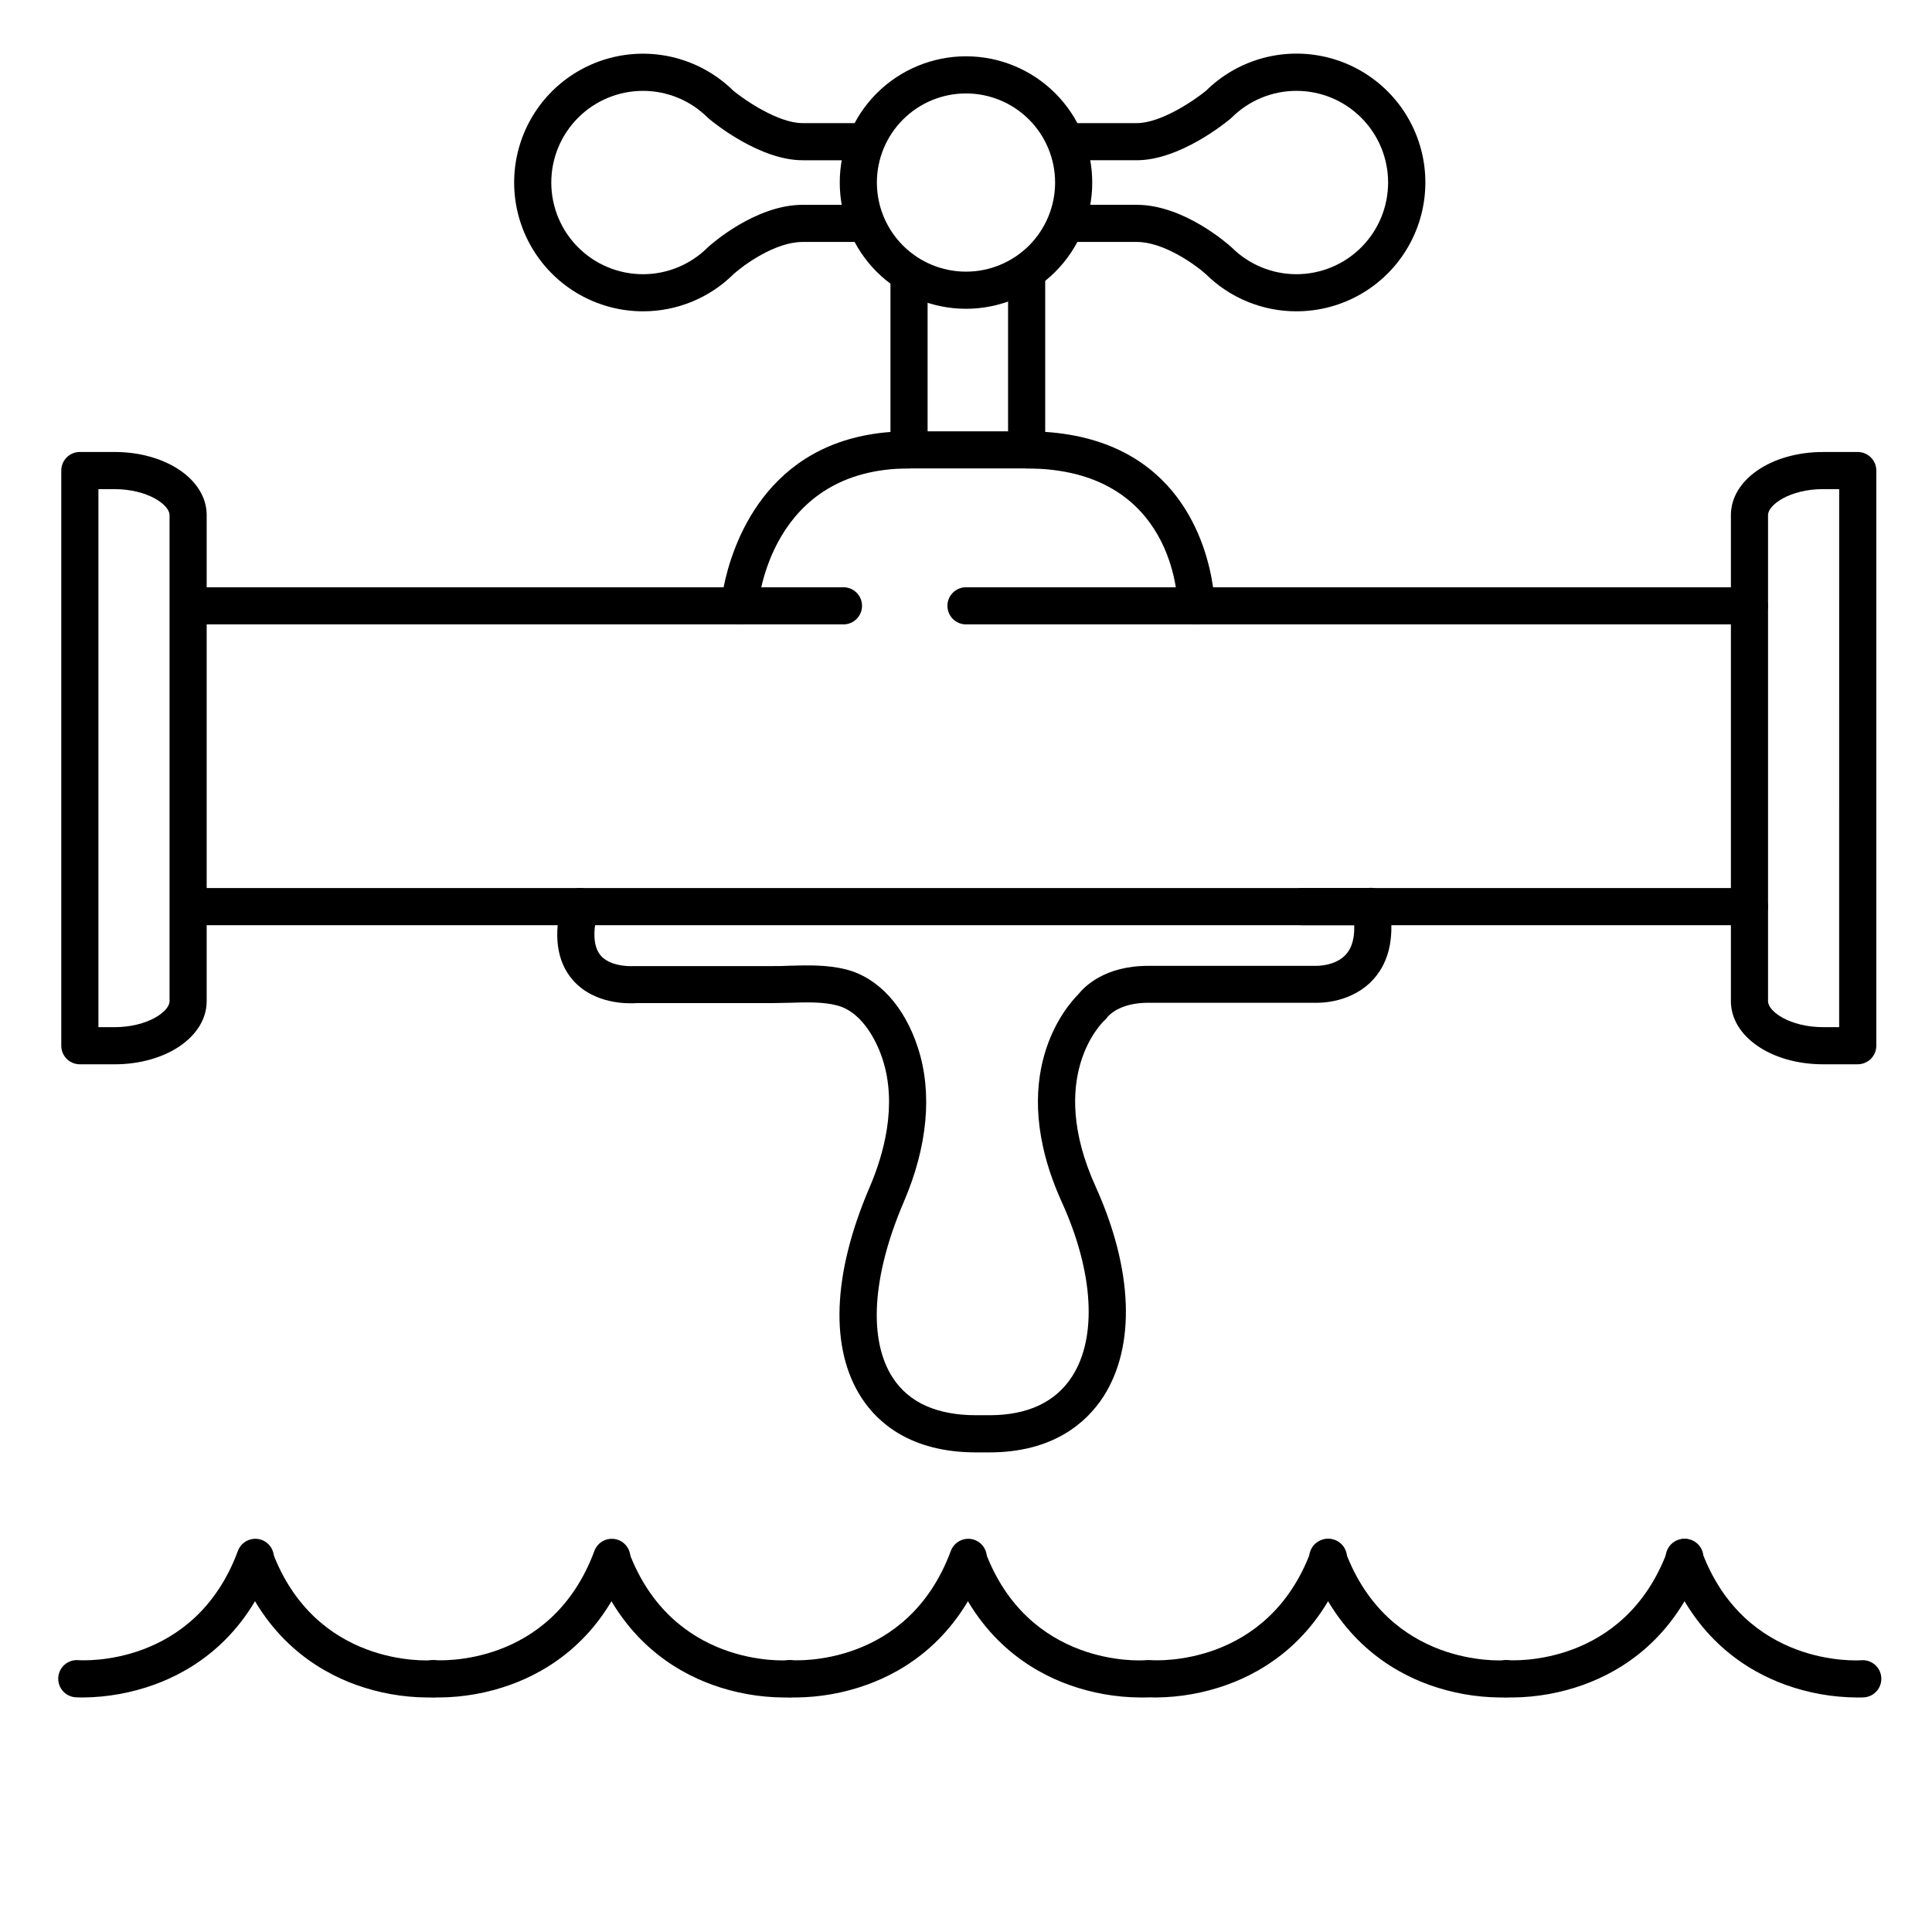
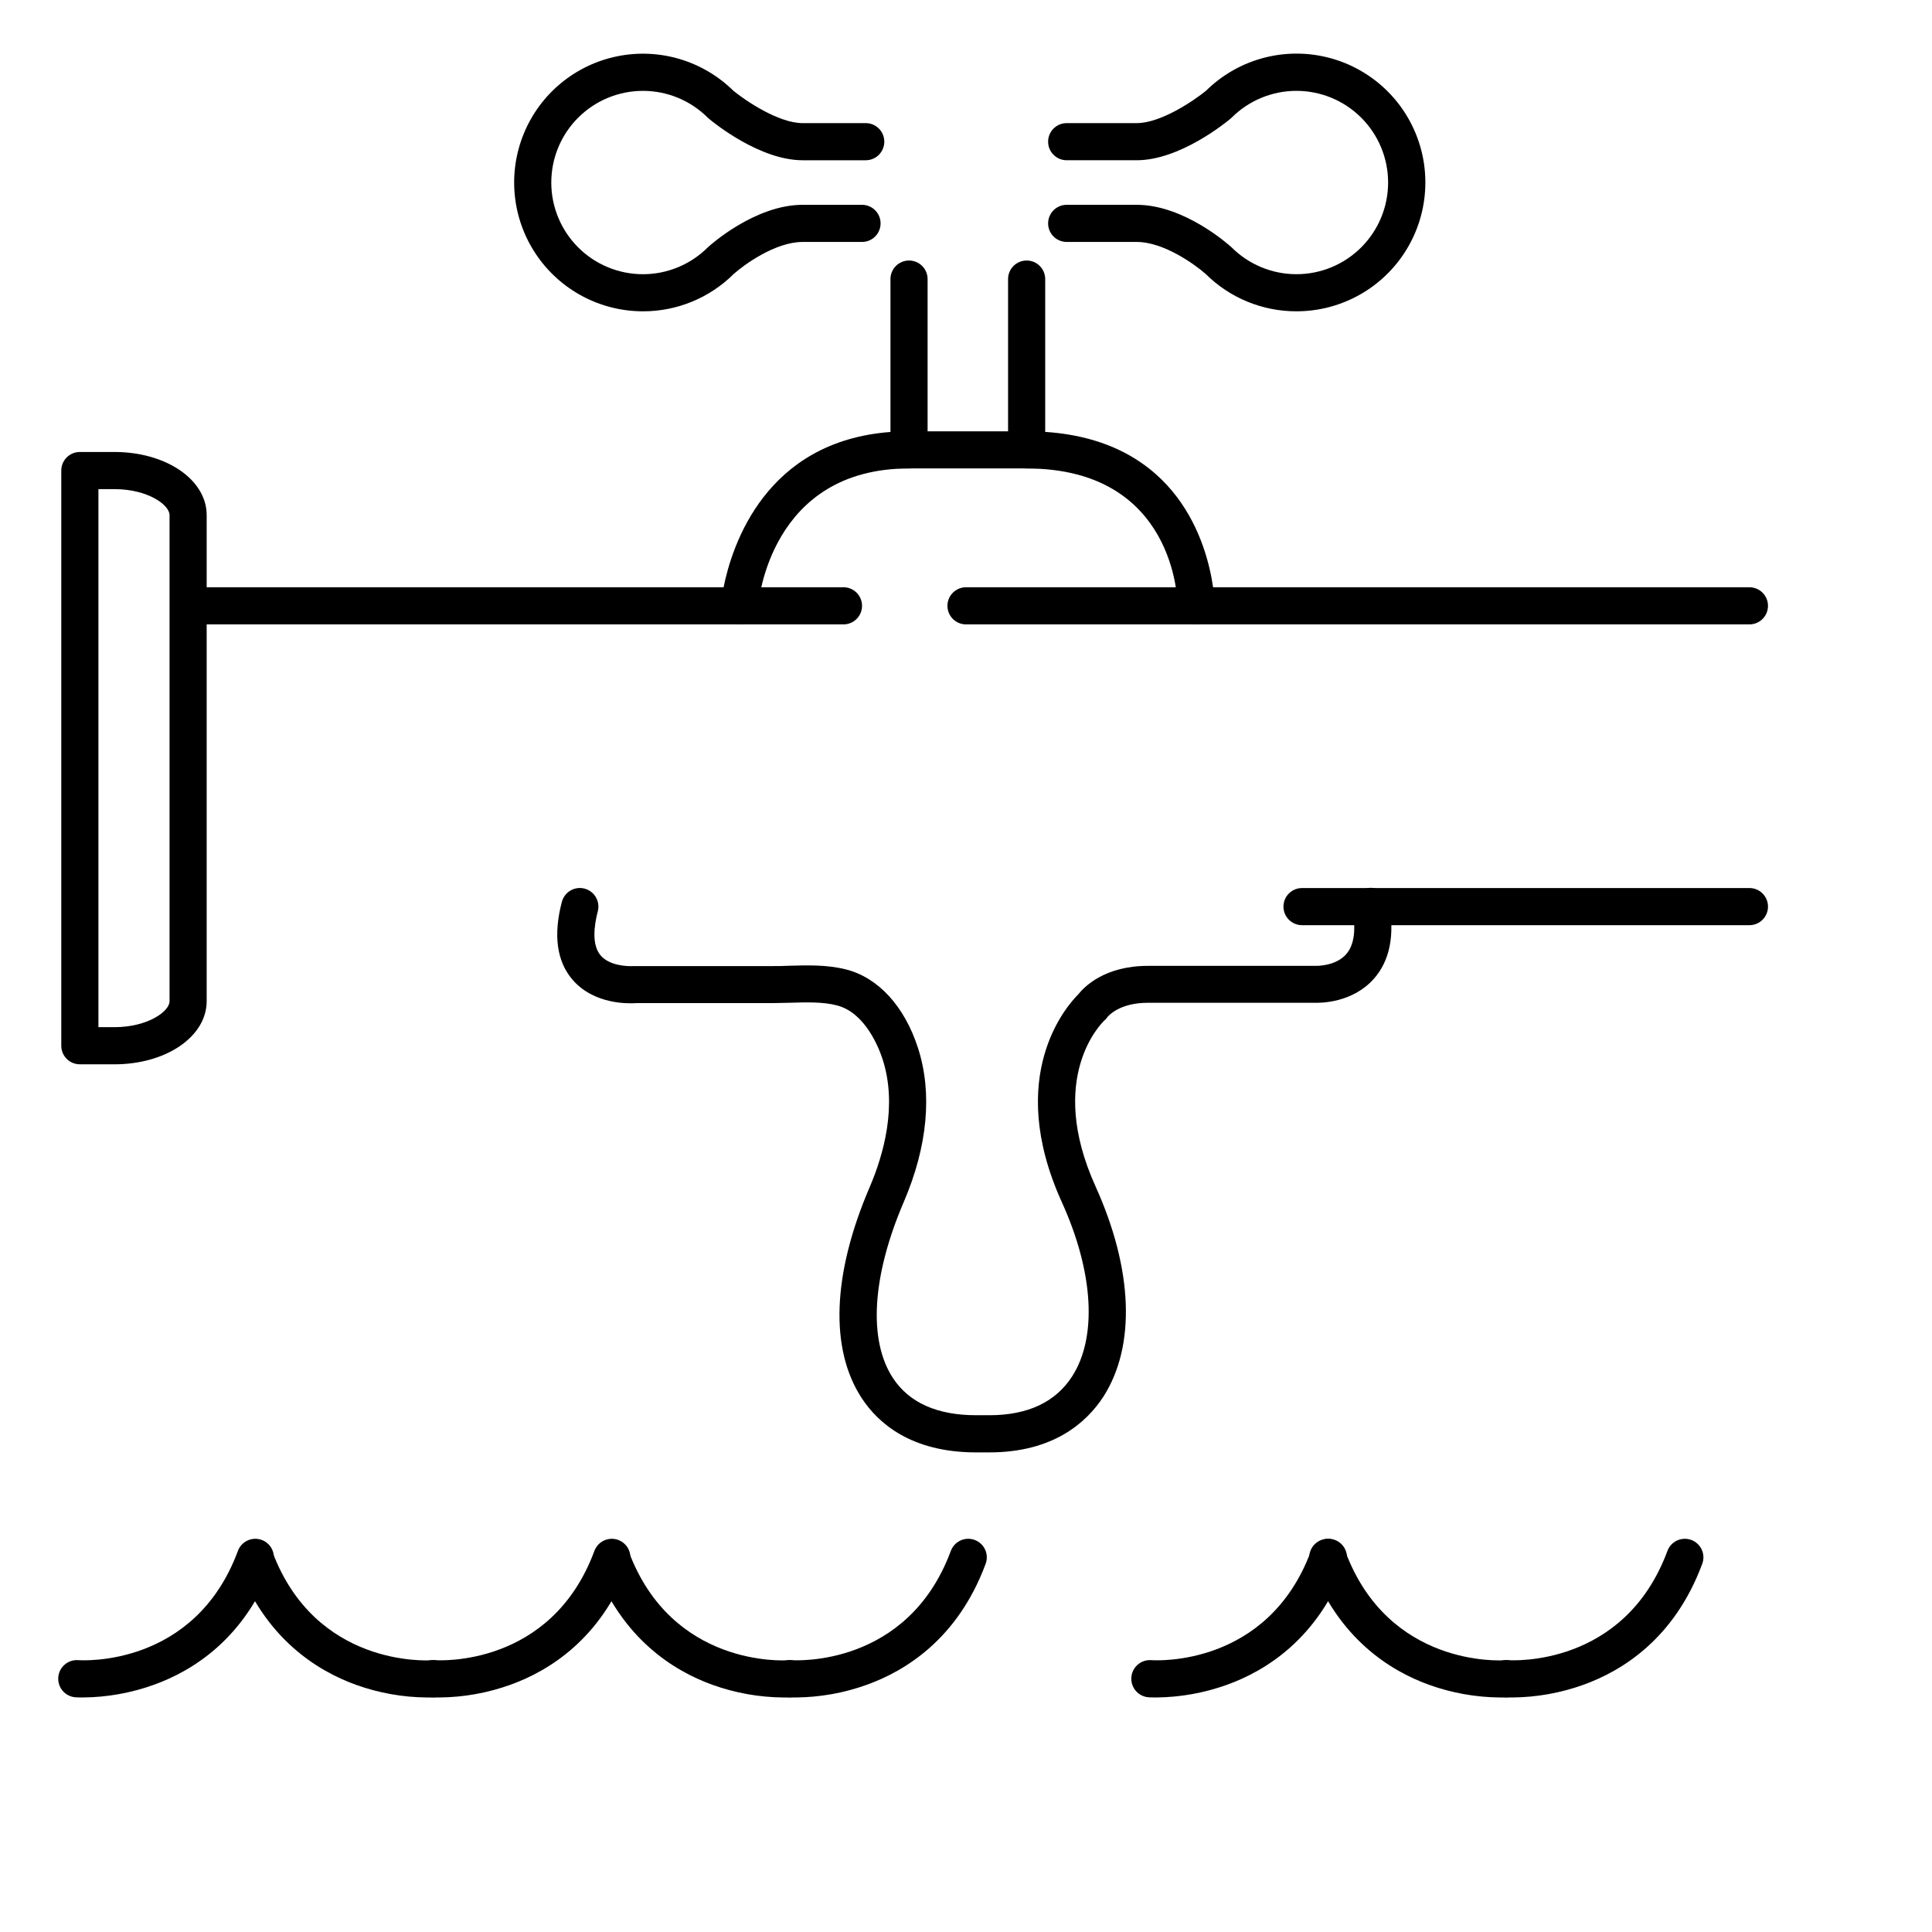
<svg xmlns="http://www.w3.org/2000/svg" fill="#000000" width="800px" height="800px" version="1.1" viewBox="144 144 512 512">
  <g>
    <path d="m607.62 309.47h-146.62c-2.719 0-4.922-2.203-4.922-4.918 0-1.477-0.68-36.406-40.008-36.406v-0.004c-2.719 0-4.922-2.203-4.922-4.918v-45.266c0-2.715 2.203-4.918 4.922-4.918 2.715 0 4.918 2.203 4.918 4.918v40.5c35.277 2.344 42.852 29.766 44.488 41.172h142.14c2.715 0 4.918 2.203 4.918 4.922 0 2.715-2.203 4.918-4.918 4.918z" />
-     <path d="m506.27 389.18h-310.95c-2.715 0-4.918-2.203-4.918-4.922 0-2.715 2.203-4.918 4.918-4.918h310.95c2.719 0 4.922 2.203 4.922 4.918 0 2.719-2.203 4.922-4.922 4.922z" />
    <path d="m607.62 389.18h-118.57c-2.719 0-4.922-2.203-4.922-4.922 0-2.715 2.203-4.918 4.922-4.918h118.57c2.715 0 4.918 2.203 4.918 4.918 0 2.719-2.203 4.922-4.918 4.922z" />
    <path d="m339.97 309.47h-145.63c-2.719 0-4.922-2.203-4.922-4.918 0-2.719 2.203-4.922 4.922-4.922h141.42c2.223-11.078 11.059-38.66 44.223-41.152v-40.52c0-2.715 2.203-4.918 4.918-4.918 2.719 0 4.922 2.203 4.922 4.918v45.266c0 1.305-0.52 2.555-1.441 3.477-0.922 0.926-2.176 1.441-3.481 1.441-36.781 0-39.91 35.266-40.02 36.773-0.188 2.57-2.332 4.559-4.91 4.555z" />
    <path d="m418.7 268.14h-36.41c-2.715 0-4.918-2.203-4.918-4.918 0-2.719 2.203-4.922 4.918-4.922h36.41c2.715 0 4.918 2.203 4.918 4.922 0 2.715-2.203 4.918-4.918 4.918z" />
    <path d="m367.53 309.47h-27.555c-2.715 0-4.918-2.203-4.918-4.918 0-2.719 2.203-4.922 4.918-4.922h27.555c2.715 0 4.918 2.203 4.918 4.922 0 2.715-2.203 4.918-4.918 4.918z" />
    <path d="m461.01 309.47h-61.008c-2.719 0-4.922-2.203-4.922-4.918 0-2.719 2.203-4.922 4.922-4.922h61.008c2.715 0 4.918 2.203 4.918 4.922 0 2.715-2.203 4.918-4.918 4.918z" />
    <path d="m314.39 226.5c-11.379 0-22.012-5.672-28.348-15.125-6.34-9.449-7.551-21.438-3.231-31.965 4.316-10.527 13.598-18.211 24.746-20.488 11.148-2.281 22.699 1.148 30.801 9.137 3.062 2.5 11.887 8.57 18.344 8.57h16.727c2.719 0 4.922 2.203 4.922 4.922 0 2.715-2.203 4.918-4.922 4.918h-16.727c-11.297 0-23.449-9.84-24.797-10.98l-0.336-0.297c-4.555-4.555-10.734-7.113-17.18-7.113-6.441 0-12.621 2.562-17.176 7.117-4.559 4.555-7.117 10.734-7.117 17.18 0 6.441 2.559 12.621 7.117 17.176 4.555 4.559 10.734 7.117 17.176 7.117 6.445 0 12.625-2.559 17.18-7.113l0.176-0.156c0.492-0.453 12.367-11.121 24.953-11.121h15.746c2.719 0 4.922 2.203 4.922 4.922 0 2.715-2.203 4.918-4.922 4.918h-15.742c-7.254 0-15.559 6.062-18.262 8.492h-0.004c-6.391 6.352-15.039 9.906-24.047 9.891z" />
    <path d="m487.57 226.5c-9.008 0.016-17.656-3.543-24.047-9.891-2.719-2.422-11.07-8.492-18.266-8.492h-18.578c-2.715 0-4.918-2.203-4.918-4.918 0-2.719 2.203-4.922 4.918-4.922h18.578c12.586 0 24.461 10.668 24.953 11.121l0.176 0.156h0.004c4.555 4.555 10.734 7.113 17.18 7.113 6.441 0 12.621-2.559 17.176-7.117 4.559-4.555 7.117-10.734 7.117-17.176 0-6.445-2.559-12.625-7.117-17.18-4.555-4.555-10.734-7.117-17.176-7.117-6.445 0-12.625 2.559-17.18 7.113l-0.336 0.297c-1.348 1.141-13.5 10.98-24.797 10.98h-18.578c-2.715 0-4.918-2.203-4.918-4.918 0-2.719 2.203-4.922 4.918-4.922h18.578c6.453 0 15.273-6.062 18.344-8.57 8.102-8 19.66-11.438 30.816-9.16 11.156 2.277 20.445 9.965 24.766 20.5 4.32 10.531 3.106 22.527-3.238 31.984-6.348 9.453-16.988 15.125-28.375 15.117z" />
-     <path d="m400 225.83c-8.875 0-17.383-3.523-23.66-9.797-6.273-6.273-9.797-14.785-9.797-23.656 0-8.875 3.523-17.383 9.797-23.656 6.277-6.277 14.785-9.801 23.66-9.801 8.871 0 17.383 3.523 23.656 9.801 6.273 6.273 9.797 14.781 9.797 23.656 0 8.871-3.523 17.383-9.797 23.656s-14.785 9.797-23.656 9.797zm0-57.07c-6.266 0-12.273 2.488-16.699 6.918-4.43 4.43-6.918 10.434-6.918 16.699 0 6.262 2.488 12.27 6.918 16.699 4.426 4.426 10.434 6.914 16.699 6.914 6.262 0 12.27-2.488 16.699-6.914 4.426-4.43 6.914-10.438 6.914-16.699 0-6.266-2.488-12.27-6.914-16.699-4.43-4.43-10.438-6.918-16.699-6.918z" />
    <path d="m174.33 426.05h-9.172c-2.719 0-4.918-2.203-4.918-4.922v-152.43c0-2.715 2.199-4.918 4.918-4.918h9.172c13.707 0 24.441 7.352 24.441 16.727v128.81c0 9.387-10.734 16.738-24.441 16.738zm-4.25-9.84h4.25c8.777 0 14.602-4.152 14.602-6.887v-128.81c0-2.746-5.824-6.887-14.602-6.887l-4.25-0.004z" />
-     <path d="m636.32 426.05h-9.172c-13.707 0-24.441-7.352-24.441-16.727v-128.81c0-9.387 10.734-16.727 24.441-16.727h9.172v-0.004c1.305 0 2.555 0.52 3.481 1.441 0.922 0.926 1.441 2.176 1.441 3.481v152.42c0 1.305-0.52 2.555-1.441 3.481-0.926 0.922-2.176 1.441-3.481 1.441zm-9.172-152.43c-8.777 0-14.602 4.152-14.602 6.887v128.81c0 2.746 5.824 6.887 14.602 6.887h4.25l0.004-142.58z" />
    <path d="m257.16 593.85c-6.406-0.051-12.762-1.18-18.793-3.348-10.273-3.699-24.059-12.23-31.41-31.871-0.832-2.512 0.469-5.231 2.945-6.156 2.481-0.926 5.246 0.27 6.266 2.715 11.453 30.582 41.012 28.879 42.262 28.793v-0.004c2.719-0.203 5.086 1.836 5.289 4.551 0.203 2.719-1.832 5.086-4.551 5.289-0.098 0.031-0.816 0.031-2.008 0.031z" />
    <path d="m165.96 593.85c-1.191 0-1.91-0.051-1.969-0.051-1.305-0.098-2.519-0.711-3.371-1.703s-1.273-2.285-1.176-3.59c0.207-2.719 2.578-4.754 5.293-4.547 1.238 0.09 30.801 1.789 42.254-28.793 0.422-1.266 1.34-2.309 2.547-2.887s2.594-0.637 3.848-0.172c1.25 0.469 2.258 1.426 2.789 2.652 0.531 1.227 0.543 2.617 0.027 3.852-7.352 19.68-21.137 28.172-31.41 31.871-6.043 2.176-12.41 3.316-18.832 3.367z" />
    <path d="m351.62 593.85c-6.41-0.051-12.762-1.18-18.793-3.348-10.273-3.699-24.059-12.23-31.41-31.871-0.832-2.512 0.469-5.231 2.945-6.156 2.477-0.926 5.246 0.27 6.266 2.715 11.453 30.582 41.012 28.879 42.262 28.793v-0.004c2.719-0.203 5.086 1.836 5.289 4.551 0.203 2.719-1.836 5.086-4.551 5.289-0.098 0.031-0.816 0.031-2.008 0.031z" />
    <path d="m260.43 593.85c-1.191 0-1.91-0.051-1.969-0.051h0.004c-1.305-0.098-2.519-0.711-3.371-1.699-0.855-0.992-1.277-2.285-1.18-3.59 0.203-2.715 2.57-4.754 5.289-4.551 1.27 0.09 30.809 1.789 42.262-28.793 0.422-1.266 1.34-2.309 2.547-2.887 1.203-0.578 2.594-0.637 3.844-0.172 1.254 0.469 2.262 1.426 2.793 2.652 0.531 1.227 0.539 2.617 0.027 3.852-7.352 19.68-21.137 28.172-31.41 31.871-6.043 2.176-12.41 3.316-18.836 3.367z" />
-     <path d="m446.09 593.85c-6.41-0.051-12.762-1.18-18.797-3.348-10.273-3.699-24.059-12.23-31.41-31.871h0.004c-0.836-2.512 0.469-5.231 2.945-6.156 2.477-0.926 5.246 0.27 6.262 2.715 11.453 30.582 41.012 28.879 42.262 28.793l0.004-0.004c2.715-0.203 5.086 1.836 5.289 4.551 0.203 2.719-1.836 5.086-4.551 5.289-0.098 0.031-0.816 0.031-2.008 0.031z" />
    <path d="m354.89 593.85c-1.191 0-1.91-0.051-1.969-0.051-1.305-0.098-2.516-0.711-3.367-1.699-0.855-0.992-1.281-2.285-1.184-3.59 0.207-2.715 2.574-4.754 5.289-4.551 1.27 0.09 30.809 1.789 42.262-28.793h0.004c0.422-1.266 1.34-2.309 2.547-2.887 1.203-0.578 2.594-0.637 3.844-0.172 1.254 0.469 2.262 1.426 2.793 2.652 0.531 1.227 0.539 2.617 0.027 3.852-7.352 19.68-21.137 28.172-31.41 31.871-6.043 2.176-12.41 3.316-18.836 3.367z" />
    <path d="m541.54 593.85c-6.41-0.051-12.766-1.18-18.797-3.348-10.273-3.699-24.059-12.23-31.41-31.871-0.512-1.234-0.504-2.625 0.027-3.852 0.531-1.227 1.539-2.184 2.793-2.652 1.25-0.465 2.641-0.406 3.844 0.172 1.207 0.578 2.125 1.621 2.547 2.891 11.453 30.582 41.012 28.879 42.262 28.793l0.004-0.004c2.715-0.203 5.082 1.836 5.289 4.551 0.203 2.719-1.836 5.086-4.555 5.289-0.098 0.031-0.816 0.031-2.004 0.031z" />
    <path d="m450.34 593.85c-1.191 0-1.91-0.051-1.969-0.051-1.305-0.098-2.516-0.711-3.371-1.699-0.852-0.992-1.277-2.285-1.18-3.59 0.203-2.715 2.574-4.754 5.289-4.551 1.27 0.09 30.809 1.789 42.262-28.793 0.422-1.266 1.344-2.309 2.547-2.887 1.207-0.578 2.598-0.637 3.848-0.172 1.254 0.469 2.262 1.426 2.793 2.652 0.531 1.227 0.539 2.617 0.023 3.852-7.352 19.68-21.137 28.172-31.41 31.871h0.004c-6.047 2.176-12.414 3.316-18.836 3.367z" />
-     <path d="m636 593.85c-6.406-0.051-12.762-1.18-18.793-3.348-10.273-3.699-24.059-12.23-31.41-31.871-0.516-1.234-0.504-2.625 0.027-3.852 0.531-1.227 1.539-2.184 2.793-2.652 1.25-0.465 2.641-0.406 3.844 0.172 1.207 0.578 2.125 1.621 2.547 2.891 11.453 30.582 41.012 28.879 42.262 28.793v-0.004c2.719-0.203 5.086 1.836 5.289 4.551 0.207 2.719-1.832 5.086-4.551 5.289-0.098 0.031-0.816 0.031-2.008 0.031z" />
    <path d="m544.8 593.85c-1.191 0-1.91-0.051-1.969-0.051-1.305-0.098-2.516-0.711-3.371-1.699-0.852-0.992-1.277-2.285-1.18-3.59 0.203-2.715 2.57-4.754 5.289-4.551 1.27 0.09 30.809 1.789 42.262-28.793 0.422-1.266 1.34-2.309 2.547-2.887 1.207-0.578 2.594-0.637 3.848-0.172 1.25 0.469 2.258 1.426 2.793 2.652 0.531 1.227 0.539 2.617 0.023 3.852-7.352 19.68-21.137 28.172-31.41 31.871-6.043 2.176-12.41 3.316-18.832 3.367z" />
    <path d="m406.18 528.9h-3.504c-17.219 0-25.957-7.773-30.25-14.289-8.59-13.039-7.871-32.906 2.027-55.961 3.75-8.746 7.398-21.738 3.445-33.938-0.926-2.863-4.547-12.34-12.102-14.27-3.731-0.984-8.176-0.828-12.469-0.699-1.516 0-3.09 0.09-4.625 0.09l-36.086 0.004c-1.969 0.137-11.246 0.434-16.945-6.269-4.133-4.852-5.066-11.809-2.773-20.555 0.688-2.633 3.375-4.207 6.004-3.523 2.629 0.684 4.207 3.371 3.523 6.004-0.984 3.769-1.652 8.855 0.719 11.672 2.371 2.812 7.164 2.953 8.855 2.856h36.715c1.418 0 2.875 0 4.328-0.09 4.981-0.137 10.125-0.297 15.191 0.984 8.52 2.176 15.457 9.742 19.031 20.773 3.879 11.957 2.578 26.074-3.758 40.848-8.422 19.633-9.465 36.633-2.856 46.672 4.309 6.543 11.73 9.84 22.031 9.84h3.504c10.164 0 17.543-3.465 21.941-10.293 6.691-10.391 5.676-27.652-2.715-46.141-15.262-33.613 1.387-52.152 4.34-55.105 1.504-1.898 6.887-7.547 18.469-7.547h44.535s5.188 0.148 8.012-3.109c2.086-2.402 2.637-6.356 1.652-11.809v-0.004c-0.457-2.664 1.316-5.199 3.973-5.68 2.66-0.48 5.211 1.27 5.711 3.926 1.555 8.543 0.215 15.293-3.984 20.062-5.676 6.445-14.168 6.453-15.742 6.394l-44.164 0.004c-7.379 0-10.332 3.297-10.727 3.777-0.203 0.332-0.461 0.625-0.766 0.867-0.609 0.57-15.586 14.945-2.363 44.074 9.918 21.973 10.676 42.215 2.047 55.676-4.367 6.711-13.137 14.758-30.227 14.758z" />
  </g>
</svg>